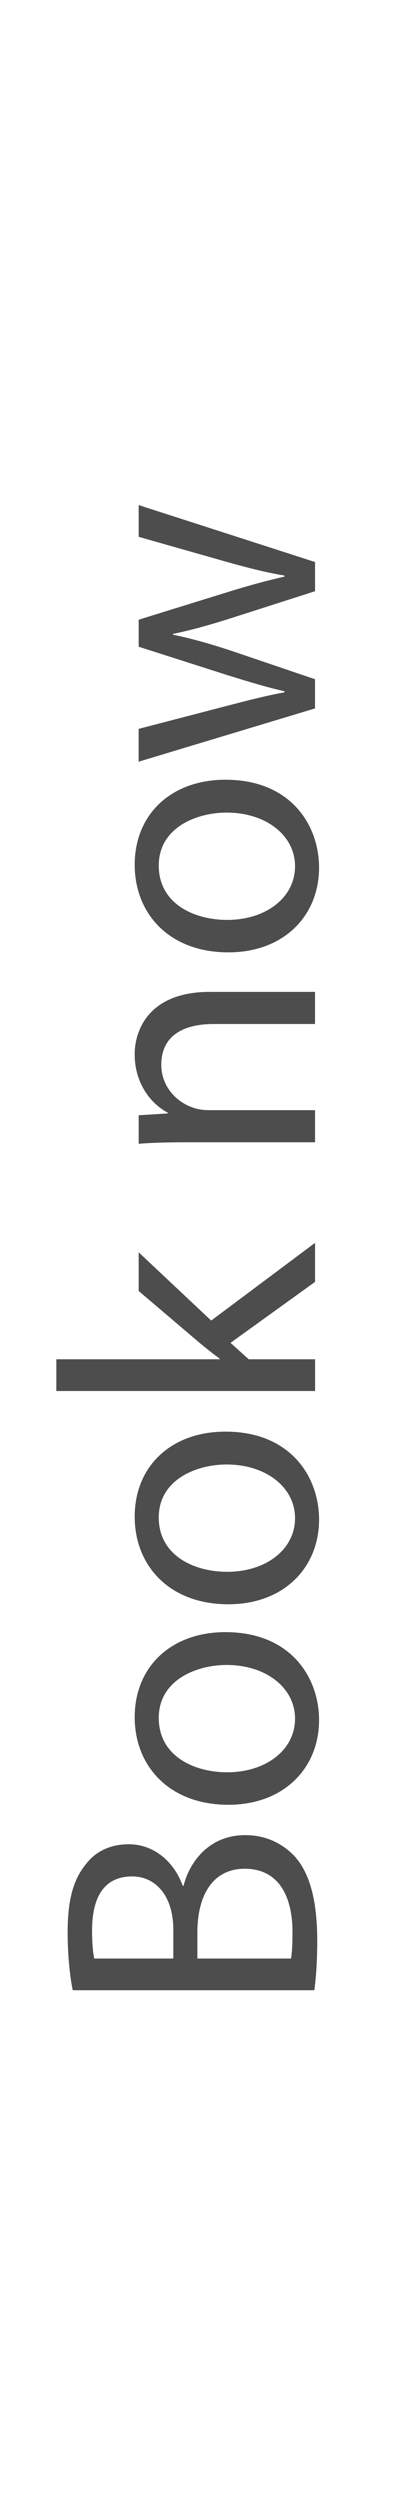
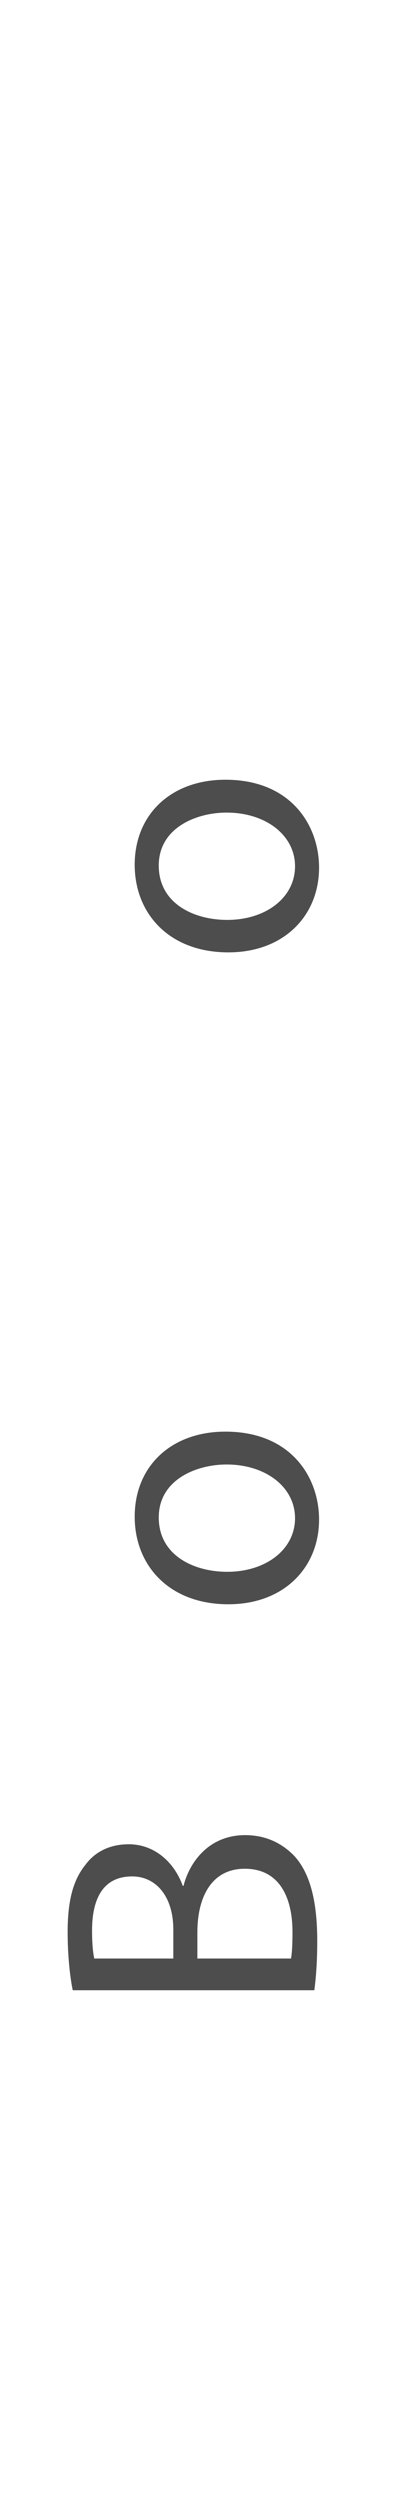
<svg xmlns="http://www.w3.org/2000/svg" version="1.0" id="Ebene_1" x="0px" y="0px" width="13px" height="82.143px" viewBox="0 0 13 82.143" enable-background="new 0 0 13 82.143" xml:space="preserve">
  <g>
    <path fill="#4D4D4D" d="M2.394,65.396c-0.096-0.456-0.168-1.175-0.168-1.907c0-1.043,0.18-1.715,0.588-2.219   c0.312-0.42,0.792-0.672,1.427-0.672c0.779,0,1.463,0.516,1.775,1.367H6.04c0.192-0.768,0.828-1.667,2.027-1.667   c0.696,0,1.223,0.276,1.619,0.684c0.516,0.564,0.755,1.475,0.755,2.794c0,0.72-0.048,1.271-0.096,1.619H2.394z M5.704,64.353   v-0.947c0-1.104-0.576-1.751-1.355-1.751c-0.948,0-1.319,0.72-1.319,1.775c0,0.48,0.036,0.755,0.072,0.923H5.704z M9.578,64.353   c0.036-0.204,0.048-0.503,0.048-0.875c0-1.079-0.396-2.075-1.571-2.075c-1.103,0-1.559,0.947-1.559,2.087v0.863H9.578z" />
-     <path fill="#4D4D4D" d="M7.419,53.628c2.146,0,3.082,1.487,3.082,2.89c0,1.571-1.151,2.783-2.986,2.783   c-1.943,0-3.082-1.271-3.082-2.878C4.433,54.755,5.644,53.628,7.419,53.628z M7.479,58.233c1.271,0,2.231-0.732,2.231-1.763   c0-1.007-0.947-1.763-2.255-1.763c-0.983,0-2.23,0.492-2.23,1.739C5.224,57.693,6.375,58.233,7.479,58.233z" />
    <path fill="#4D4D4D" d="M7.419,47.04c2.146,0,3.082,1.487,3.082,2.89c0,1.571-1.151,2.783-2.986,2.783   c-1.943,0-3.082-1.271-3.082-2.878C4.433,48.167,5.644,47.04,7.419,47.04z M7.479,51.646c1.271,0,2.231-0.732,2.231-1.763   c0-1.007-0.947-1.763-2.255-1.763c-0.983,0-2.23,0.492-2.23,1.739C5.224,51.105,6.375,51.646,7.479,51.646z" />
-     <path fill="#4D4D4D" d="M7.227,44.662v-0.024c-0.204-0.144-0.456-0.348-0.66-0.516l-2.003-1.703v-1.271l2.387,2.243l3.418-2.554   v1.283l-2.782,2.003l0.6,0.54h2.183v1.043H1.854v-1.043H7.227z" />
-     <path fill="#4D4D4D" d="M6.135,37.533c-0.6,0-1.091,0.012-1.571,0.048v-0.936l0.959-0.06v-0.024   c-0.552-0.288-1.091-0.959-1.091-1.919c0-0.803,0.479-2.051,2.47-2.051h3.466v1.056H7.023c-0.936,0-1.715,0.348-1.715,1.343   c0,0.695,0.492,1.235,1.079,1.415c0.132,0.048,0.312,0.072,0.492,0.072h3.49v1.056H6.135z" />
    <path fill="#4D4D4D" d="M7.419,25.62c2.146,0,3.082,1.487,3.082,2.89c0,1.571-1.151,2.783-2.986,2.783   c-1.943,0-3.082-1.271-3.082-2.878C4.433,26.747,5.644,25.62,7.419,25.62z M7.479,30.226c1.271,0,2.231-0.732,2.231-1.763   c0-1.007-0.947-1.763-2.255-1.763c-0.983,0-2.23,0.492-2.23,1.739C5.224,29.686,6.375,30.226,7.479,30.226z" />
-     <path fill="#4D4D4D" d="M4.564,23.949l2.95-0.768c0.647-0.168,1.248-0.324,1.847-0.432v-0.036   c-0.588-0.132-1.211-0.324-1.835-0.516l-2.962-0.947v-0.888l2.902-0.899c0.695-0.216,1.307-0.384,1.895-0.516v-0.036   c-0.588-0.096-1.2-0.252-1.883-0.444l-2.914-0.828v-1.043l5.805,1.871v0.959l-2.771,0.888c-0.647,0.204-1.223,0.372-1.907,0.516   v0.024c0.695,0.144,1.295,0.324,1.919,0.528l2.758,0.936v0.959l-5.805,1.751V23.949z" />
  </g>
</svg>